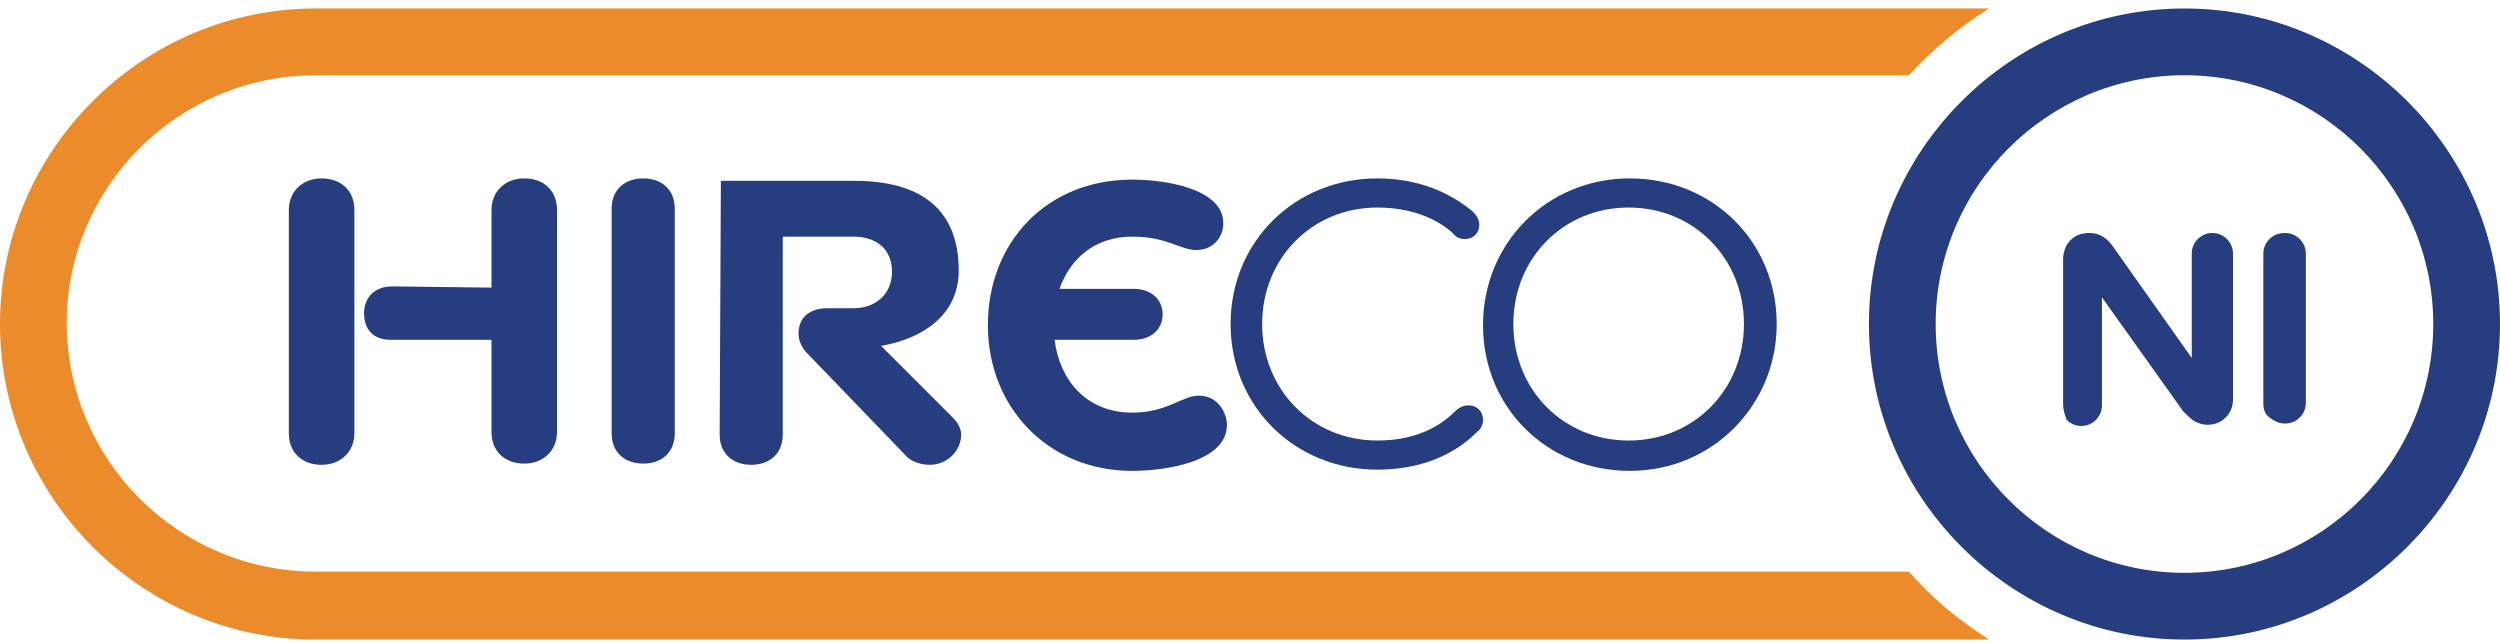
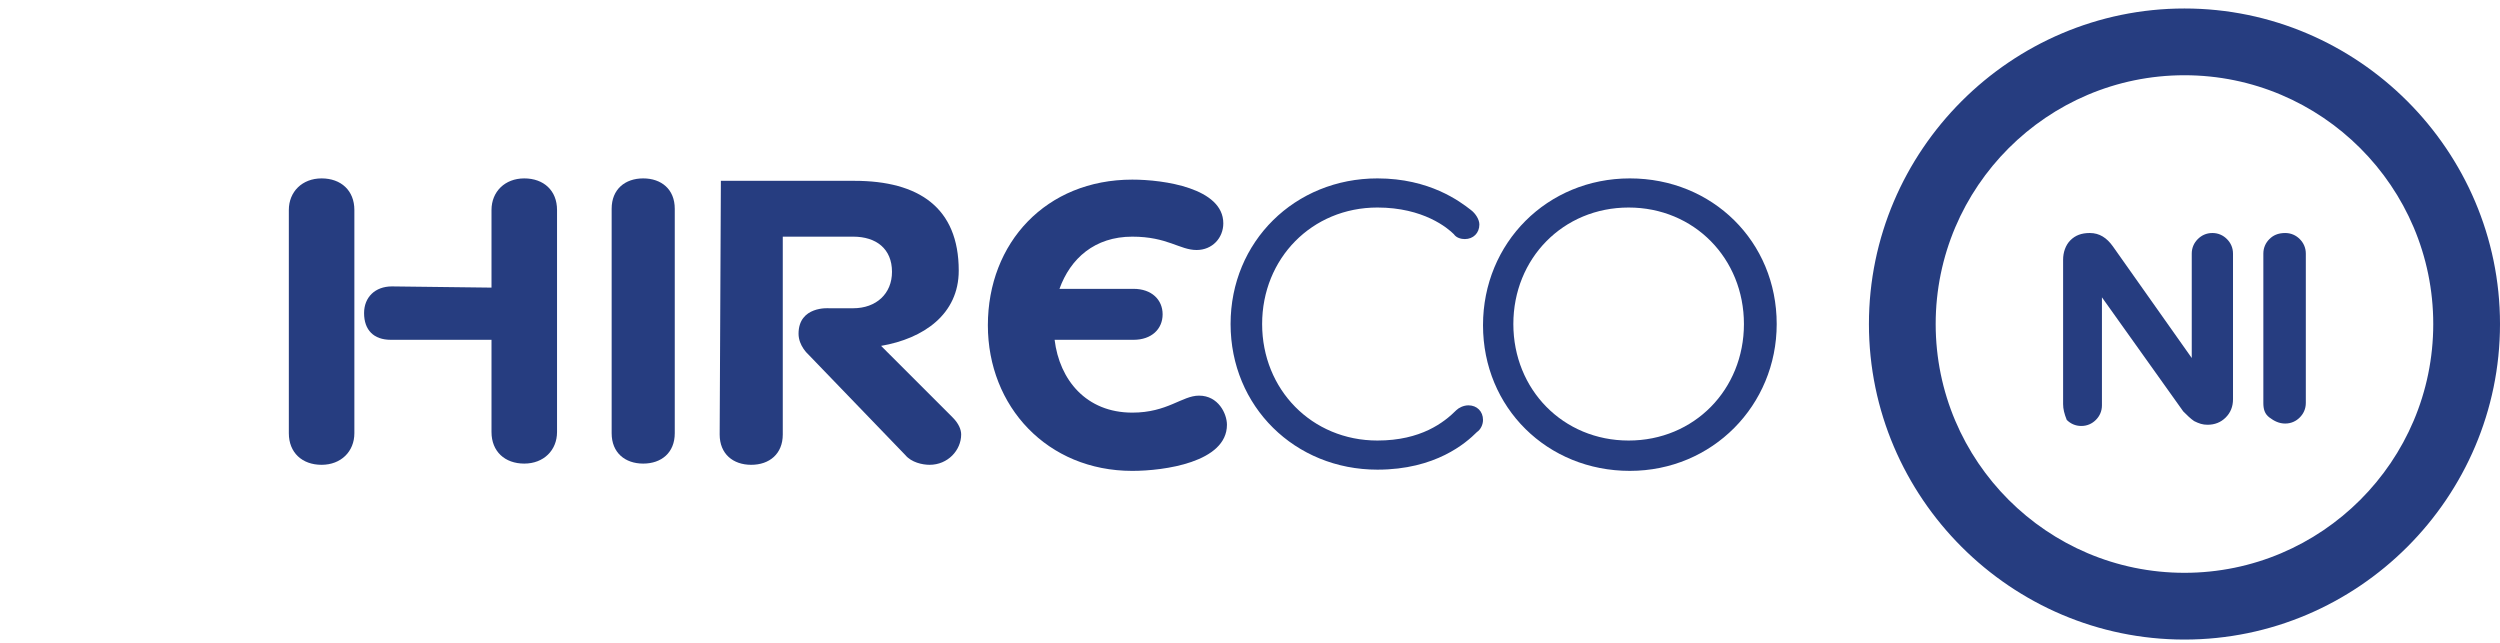
<svg xmlns="http://www.w3.org/2000/svg" version="1.1" id="Layer_1" x="0px" y="0px" viewBox="0 0 206 53" style="enable-background:new 0 0 206 53;" xml:space="preserve">
  <style type="text/css">
	.Drop_x0020_Shadow{fill:none;}
	.Thick_x0020_Blue_x0020_Neon{fill:none;stroke:#0073BC;stroke-width:10;stroke-linecap:round;stroke-linejoin:round;}
	.Illuminating_x0020_Aqua{fill:url(#SVGID_1_);stroke:#FFFFFF;stroke-width:0.25;stroke-miterlimit:1;}
	.Black_x0020_Highlight{fill:url(#SVGID_2_);stroke:#FFFFFF;stroke-width:0.363;stroke-miterlimit:1;}
	.Bugaboo_GS{fill-rule:evenodd;clip-rule:evenodd;fill:#FFDD00;}
	.st0{fill:#EC8B29;}
	.st1{fill:#263D80;}
</style>
  <linearGradient id="SVGID_1_" gradientUnits="userSpaceOnUse" x1="0" y1="-10" x2="6.123234e-17" y2="-11">
    <stop offset="0" style="stop-color:#1D59F4" />
    <stop offset="0.618" style="stop-color:#2D65EE" />
    <stop offset="0.629" style="stop-color:#3864F3" />
    <stop offset="0.983" style="stop-color:#00DDFC" />
  </linearGradient>
  <linearGradient id="SVGID_2_" gradientUnits="userSpaceOnUse" x1="0" y1="-10" x2="6.123234e-17" y2="-11">
    <stop offset="0" style="stop-color:#060606" />
    <stop offset="0.618" style="stop-color:#000000" />
    <stop offset="0.629" style="stop-color:#000000" />
    <stop offset="0.983" style="stop-color:#000000" />
  </linearGradient>
  <g>
    <g>
-       <path class="st0" d="M157.3,47.1H26c-11.3,0-20.5-9.2-20.5-20.5C5.5,15.4,14.7,6.2,26,6.2h131.3c1.9-2.1,4.2-4,6.6-5.5H26    c-14.3,0-26,11.7-26,26c0,14.3,11.7,26,26,26h137.9C161.4,51.1,159.2,49.3,157.3,47.1z" />
      <g>
        <path class="st1" d="M180,52.7c-14.3,0-26-11.7-26-26c0-14.3,11.7-26,26-26c14.3,0,26,11.7,26,26C206,41,194.3,52.7,180,52.7z      M180,6.2c-11.3,0-20.5,9.2-20.5,20.5c0,11.3,9.2,20.5,20.5,20.5c11.3,0,20.5-9.2,20.5-20.5C200.5,15.4,191.3,6.2,180,6.2z" />
      </g>
      <g>
        <path class="st1" d="M170,33.3V21.4c0-0.6,0.2-1.2,0.6-1.6c0.4-0.4,0.9-0.6,1.6-0.6c0.8,0,1.4,0.4,1.9,1.1l6.5,9.2v-8.6     c0-0.5,0.2-0.9,0.5-1.2c0.3-0.3,0.7-0.5,1.2-0.5c0.5,0,0.9,0.2,1.2,0.5c0.3,0.3,0.5,0.7,0.5,1.2v12c0,0.6-0.2,1.1-0.6,1.5     c-0.4,0.4-0.9,0.6-1.5,0.6c-0.4,0-0.7-0.1-1.1-0.3c-0.3-0.2-0.6-0.5-0.9-0.8l-6.7-9.4v8.9c0,0.5-0.2,0.9-0.5,1.2     c-0.3,0.3-0.7,0.5-1.2,0.5c-0.5,0-0.9-0.2-1.2-0.5C170.1,34.1,170,33.7,170,33.3z" />
        <path class="st1" d="M186.5,33.2V20.9c0-0.5,0.2-0.9,0.5-1.2c0.3-0.3,0.7-0.5,1.3-0.5c0.5,0,0.9,0.2,1.2,0.5     c0.3,0.3,0.5,0.7,0.5,1.2v12.3c0,0.5-0.2,0.9-0.5,1.2s-0.7,0.5-1.2,0.5c-0.5,0-0.9-0.2-1.3-0.5S186.5,33.7,186.5,33.2z" />
      </g>
    </g>
    <g>
      <g>
        <path class="st1" d="M50.4,17.2c0-1.6,1.1-2.5,2.6-2.5c1.5,0,2.6,0.9,2.6,2.5v18.5c0,1.6-1.1,2.5-2.6,2.5c-1.5,0-2.6-0.9-2.6-2.5     V17.2z" />
      </g>
      <g>
        <path class="st1" d="M98.8,32.6c-1.4,0-2.6,1.4-5.5,1.4c-3.8,0-6-2.7-6.4-6h6.5c1.5,0,2.4-0.9,2.4-2.1c0-1.2-0.9-2.1-2.4-2.1     h-6.1c0.9-2.5,2.9-4.3,6-4.3c2.9,0,3.9,1.1,5.3,1.1c1.3,0,2.2-1,2.2-2.2c0-2.9-4.9-3.6-7.5-3.6c-7.1,0-11.9,5.2-11.9,12     c0,6.7,4.9,12,11.9,12c2.6,0,7.8-0.7,7.8-3.8C101.1,34.1,100.4,32.6,98.8,32.6z" />
      </g>
      <g>
        <g>
          <path class="st1" d="M29.2,35.7c0,1.5-1.1,2.6-2.7,2.6s-2.7-1-2.7-2.6V17.3c0-1.5,1.1-2.6,2.7-2.6s2.7,1,2.7,2.6V35.7z" />
        </g>
        <g>
          <g>
            <path class="st1" d="M40.5,23.7v-6.4c0-1.5,1.1-2.6,2.7-2.6c1.6,0,2.7,1,2.7,2.6v18.3c0,1.5-1.1,2.6-2.7,2.6       c-1.6,0-2.7-1-2.7-2.6v-7.6l-8.3,0c-1.4,0-2.2-0.8-2.2-2.2c0-1.3,0.9-2.2,2.3-2.2L40.5,23.7z" />
          </g>
        </g>
      </g>
      <g>
        <g>
          <path class="st1" d="M59.4,14.9h11c5.3,0,8.6,2.2,8.6,7.4c0,3.6-2.9,5.6-6.4,6.2l5.9,5.9c0.5,0.5,0.7,1,0.7,1.4      c0,1.3-1.1,2.5-2.6,2.5c-0.6,0-1.5-0.2-2-0.8l-8-8.3c0,0-0.8-0.7-0.8-1.7c0-2.3,2.5-2.1,2.5-2.1h2c1.9,0,3.2-1.2,3.2-3      c0-1.9-1.3-2.9-3.2-2.9h-5.8v16.3c0,1.6-1.1,2.5-2.6,2.5c-1.5,0-2.6-0.9-2.6-2.5L59.4,14.9z" />
        </g>
      </g>
    </g>
    <g>
      <path class="st1" d="M113.5,14.7c4.3,0,6.8,1.9,7.7,2.6c0.4,0.3,0.7,0.8,0.7,1.2c0,0.7-0.5,1.2-1.2,1.2c-0.3,0-0.7-0.1-0.9-0.4    c-0.5-0.5-2.5-2.2-6.3-2.2c-5.4,0-9.5,4.2-9.5,9.6s4.1,9.6,9.5,9.6c3.6,0,5.5-1.5,6.5-2.5c0.2-0.2,0.6-0.4,1-0.4    c0.7,0,1.2,0.5,1.2,1.2c0,0.4-0.2,0.8-0.5,1c-0.9,0.9-3.4,3.1-8.2,3.1c-6.8,0-12.1-5.2-12.1-12S106.7,14.7,113.5,14.7z" />
      <path class="st1" d="M134.3,14.7c6.8,0,12.1,5.2,12.1,12c0,6.7-5.3,12.1-12.1,12.1c-6.8,0-12.1-5.2-12.1-12S127.5,14.7,134.3,14.7    z M134.2,36.3c5.4,0,9.5-4.2,9.5-9.6s-4.1-9.6-9.5-9.6c-5.4,0-9.5,4.2-9.5,9.6S128.8,36.3,134.2,36.3z" />
    </g>
  </g>
</svg>